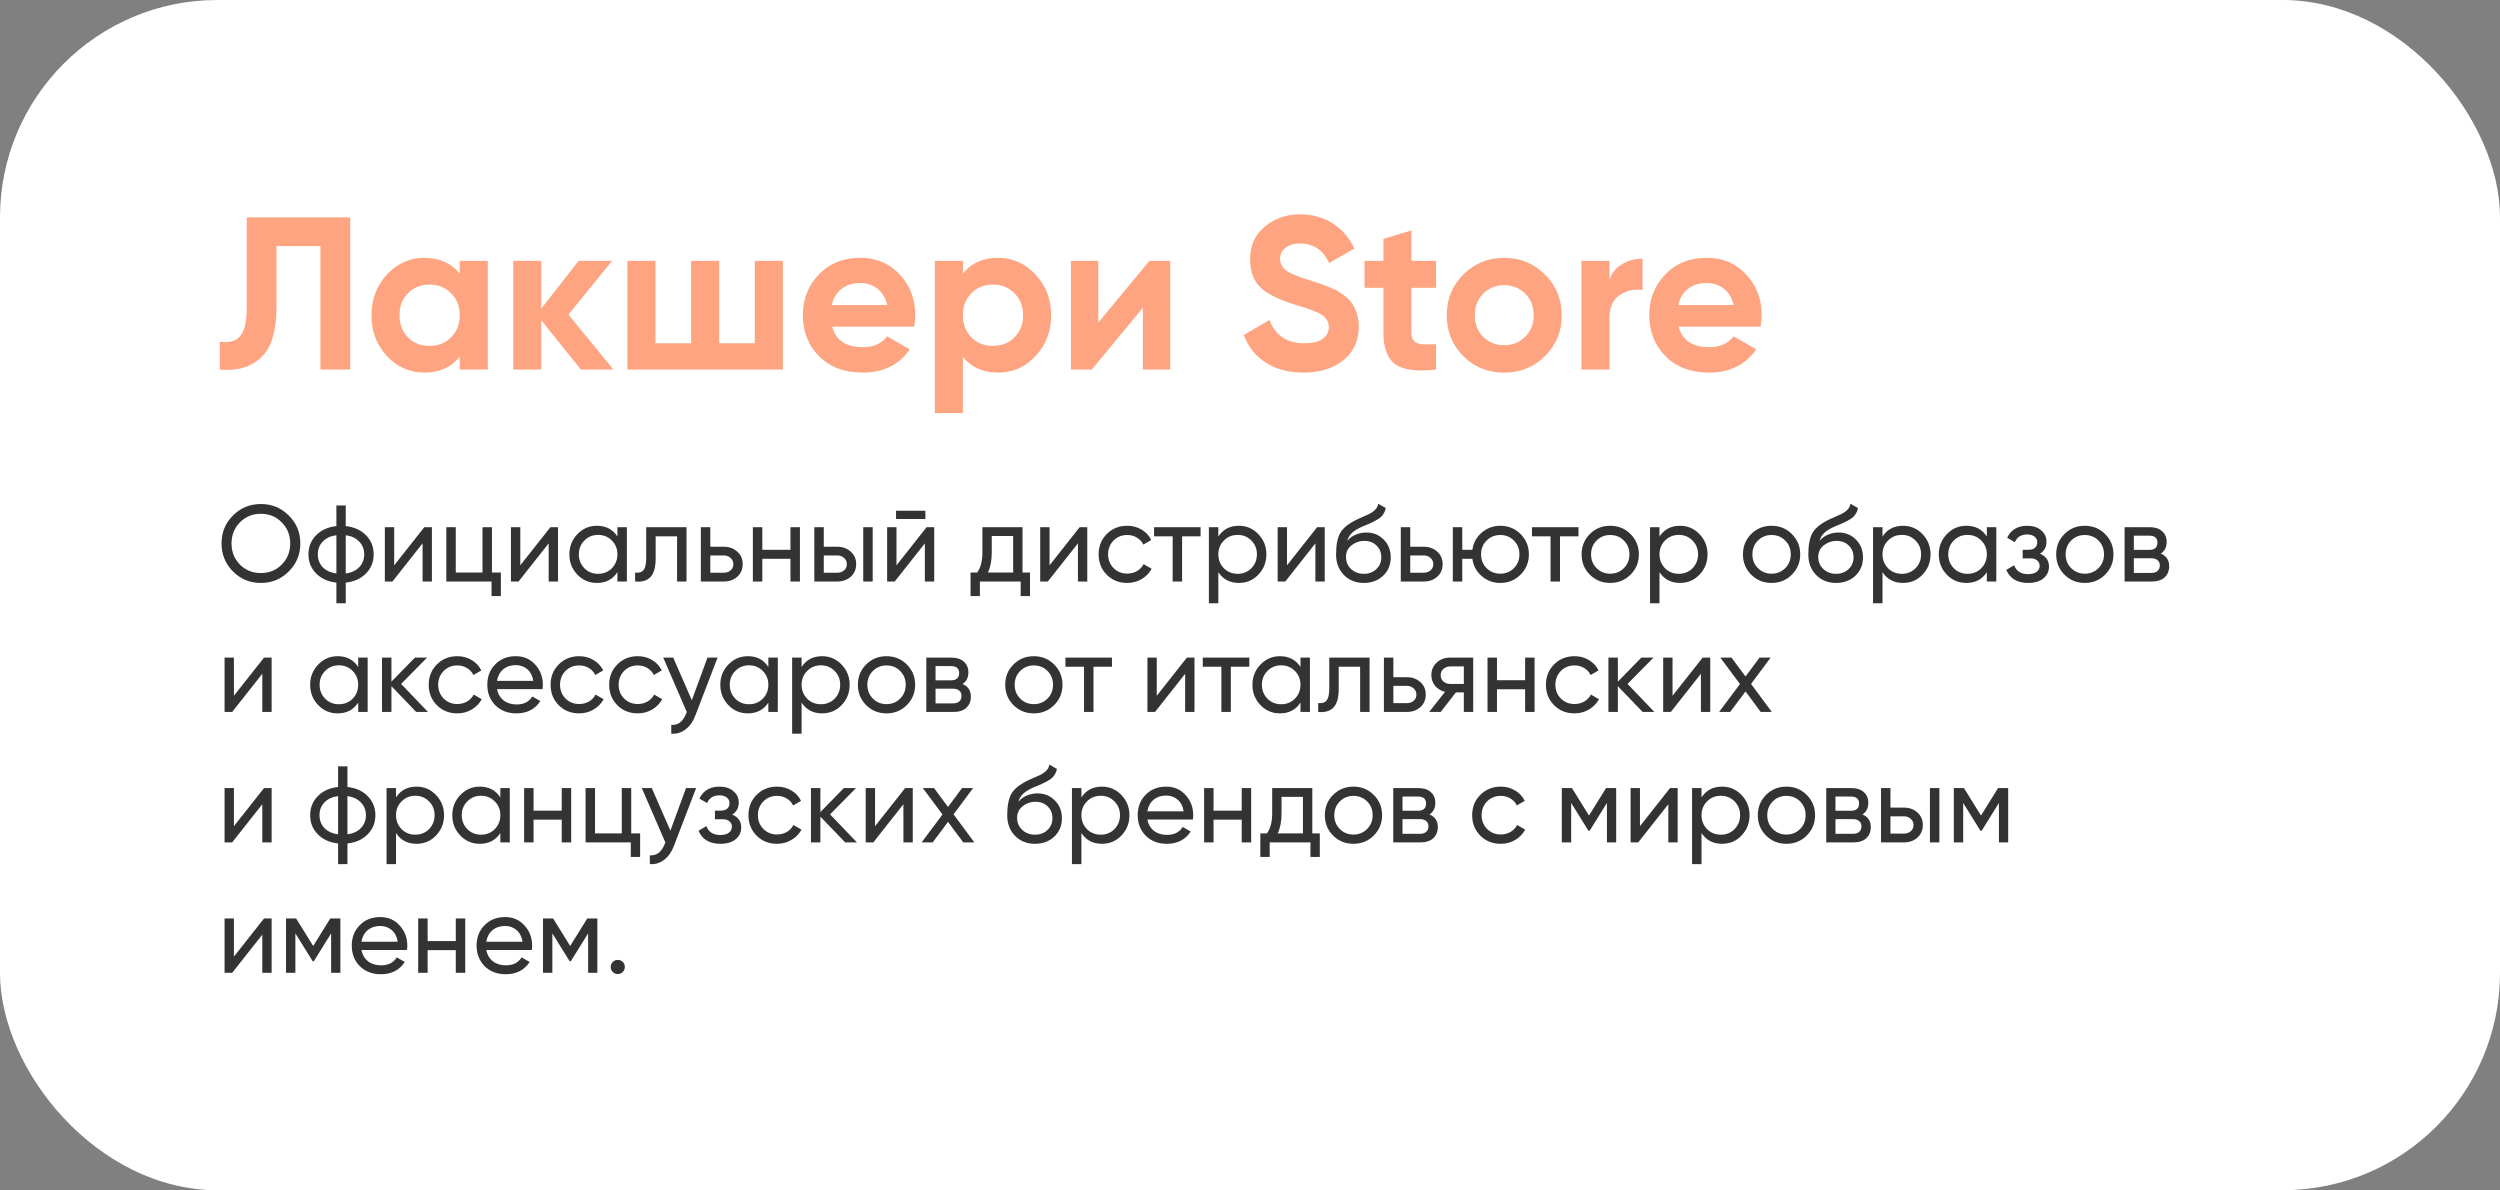
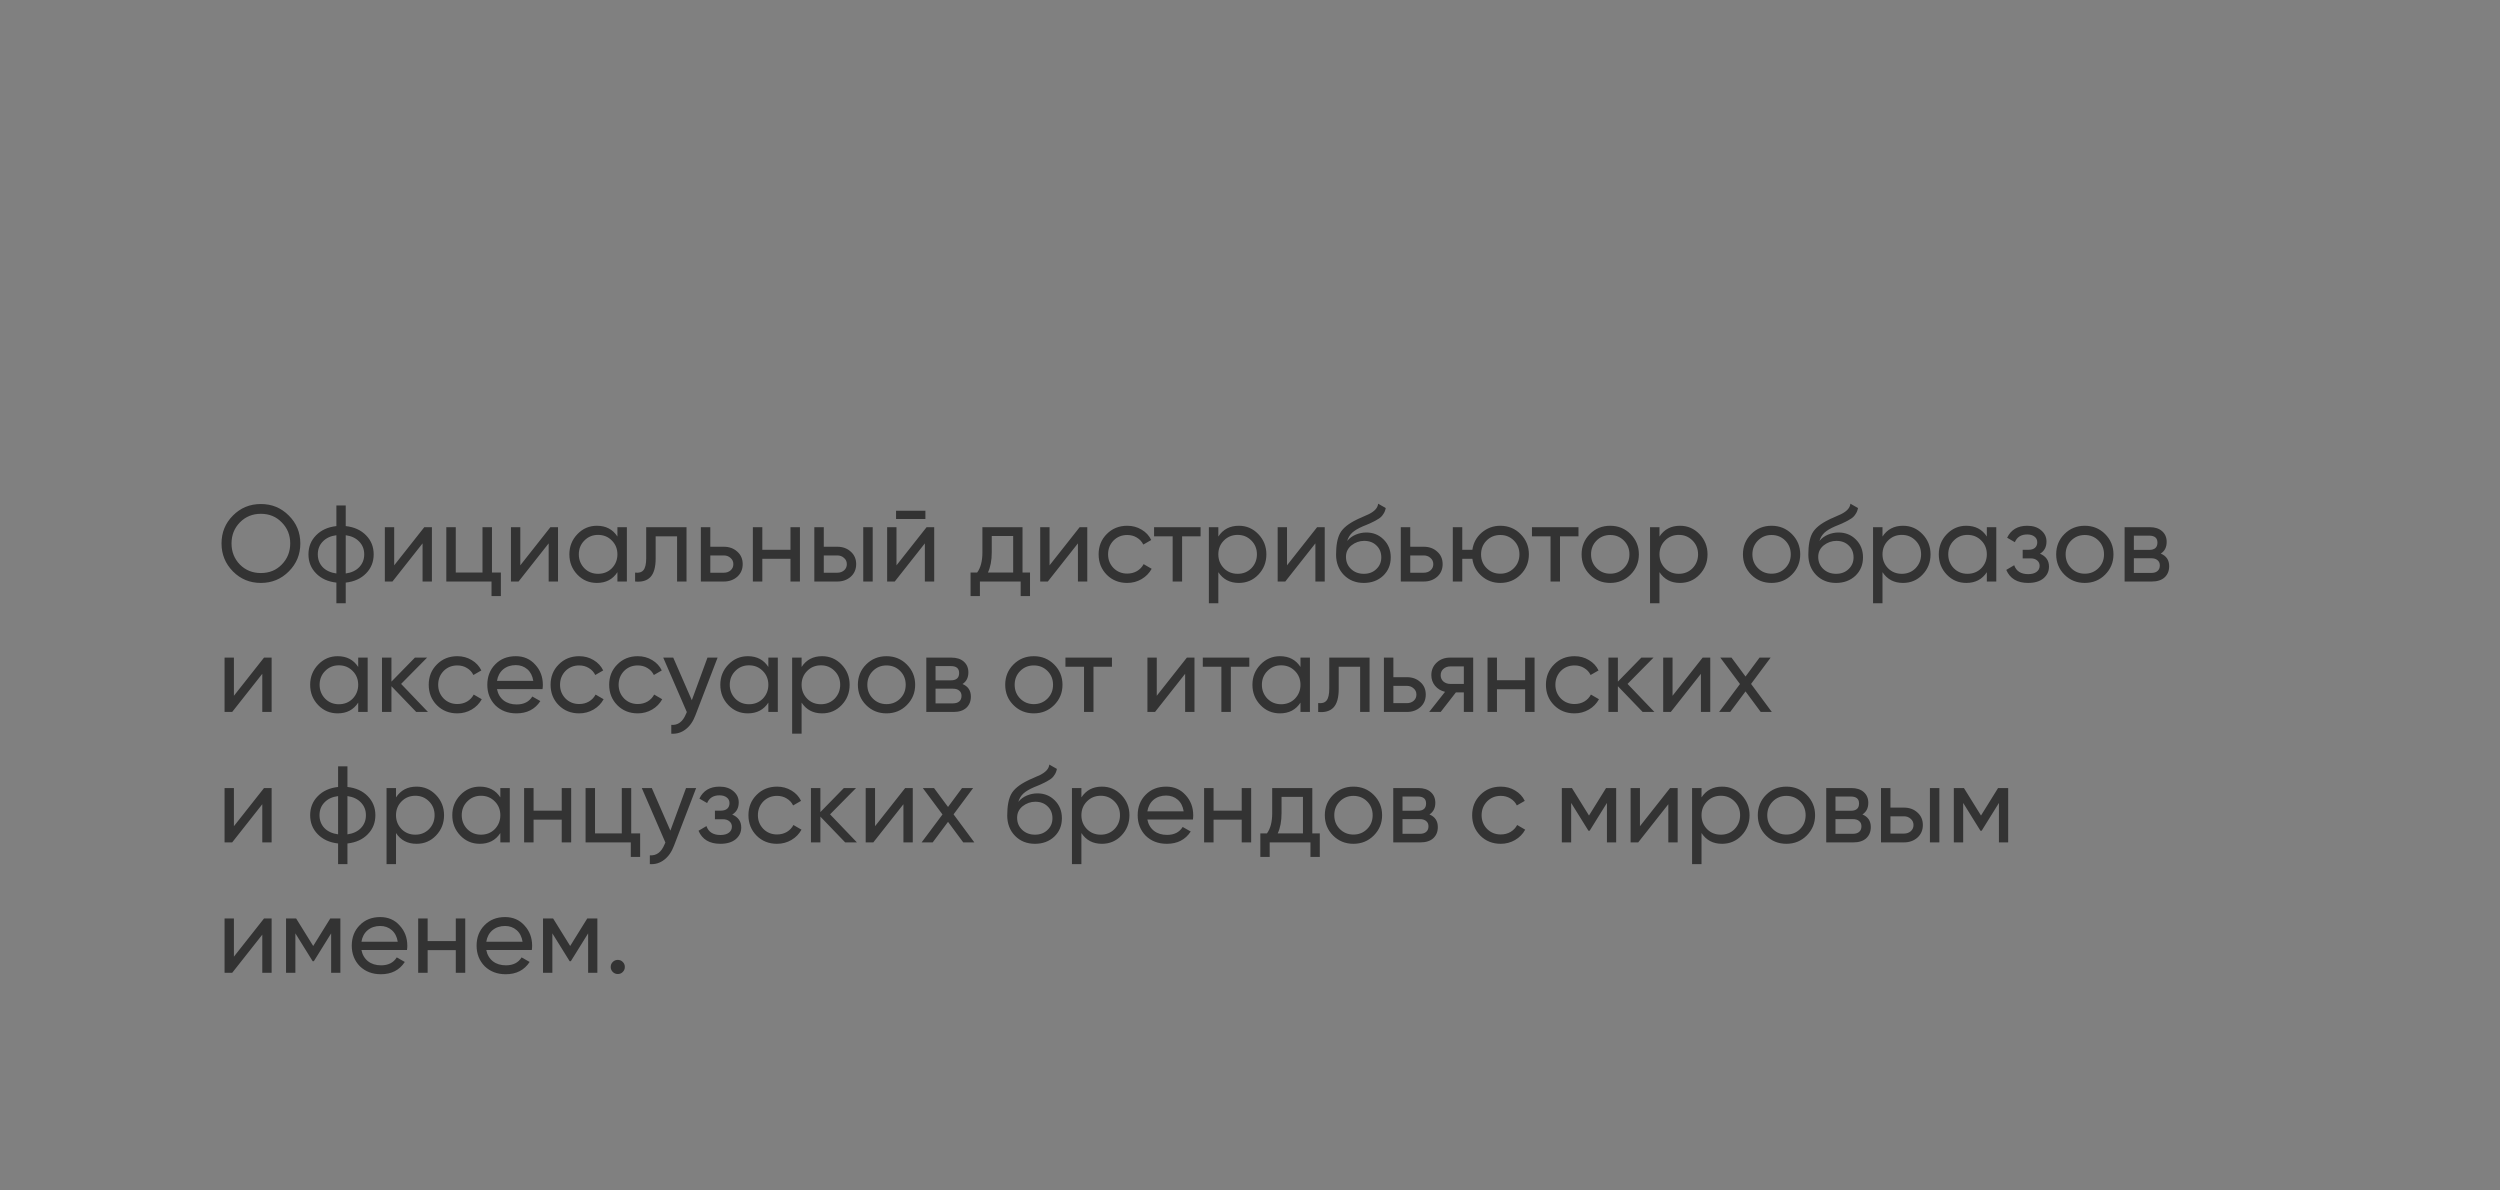
<svg xmlns="http://www.w3.org/2000/svg" width="460" height="219" viewBox="0 0 460 219" fill="none">
  <rect x="0" y="0" width="460" height="219" fill="#808080" stroke="none" />
-   <rect width="460" height="219" rx="40" fill="white" />
-   <path d="M40.44 68V62.88C42.147 63.12 43.4 62.773 44.2 61.84C45 60.88 45.4 59.12 45.4 56.56V40H64.44V68H58.96V45.28H50.88V56.4C50.88 61.227 49.773 64.493 47.56 66.2C45.667 67.693 43.293 68.293 40.44 68ZM84.591 50.36V48H89.751V68H84.591V65.64C83.045 67.587 80.871 68.56 78.071 68.56C75.405 68.56 73.111 67.547 71.191 65.52C69.298 63.467 68.351 60.96 68.351 58C68.351 55.067 69.298 52.573 71.191 50.52C73.111 48.467 75.405 47.44 78.071 47.44C80.871 47.44 83.045 48.413 84.591 50.36ZM75.071 62.08C76.111 63.12 77.431 63.64 79.031 63.64C80.631 63.64 81.951 63.12 82.991 62.08C84.058 61.013 84.591 59.653 84.591 58C84.591 56.347 84.058 55 82.991 53.96C81.951 52.893 80.631 52.36 79.031 52.36C77.431 52.36 76.111 52.893 75.071 53.96C74.031 55 73.511 56.347 73.511 58C73.511 59.653 74.031 61.013 75.071 62.08ZM104.59 57.88L112.87 68H106.87L99.59 58.92V68H94.43V48H99.59V56.8L106.47 48H112.63L104.59 57.88ZM138.886 63.16V48H144.046V68H115.446V48H120.606V63.16H127.166V48H132.326V63.16H138.886ZM168.206 60.12H153.126C153.793 62.627 155.673 63.88 158.766 63.88C160.74 63.88 162.233 63.213 163.246 61.88L167.406 64.28C165.433 67.133 162.526 68.56 158.686 68.56C155.38 68.56 152.726 67.56 150.726 65.56C148.726 63.56 147.726 61.04 147.726 58C147.726 55.013 148.713 52.507 150.686 50.48C152.633 48.453 155.166 47.44 158.286 47.44C161.246 47.44 163.66 48.453 165.526 50.48C167.446 52.507 168.406 55.013 168.406 58C168.406 58.56 168.34 59.267 168.206 60.12ZM153.046 56.12H163.246C162.953 54.813 162.353 53.813 161.446 53.12C160.566 52.427 159.513 52.08 158.286 52.08C156.9 52.08 155.753 52.44 154.846 53.16C153.94 53.853 153.34 54.84 153.046 56.12ZM183.648 47.44C186.342 47.44 188.635 48.467 190.528 50.52C192.448 52.573 193.408 55.067 193.408 58C193.408 60.987 192.448 63.493 190.528 65.52C188.662 67.547 186.368 68.56 183.648 68.56C180.848 68.56 178.688 67.587 177.168 65.64V76H172.008V48H177.168V50.36C178.688 48.413 180.848 47.44 183.648 47.44ZM178.728 62.08C179.768 63.12 181.088 63.64 182.688 63.64C184.288 63.64 185.608 63.12 186.648 62.08C187.715 61.013 188.248 59.653 188.248 58C188.248 56.347 187.715 55 186.648 53.96C185.608 52.893 184.288 52.36 182.688 52.36C181.088 52.36 179.768 52.893 178.728 53.96C177.688 55 177.168 56.347 177.168 58C177.168 59.653 177.688 61.013 178.728 62.08ZM202.088 59.36L211.488 48H215.328V68H210.288V56.64L200.888 68H197.048V48H202.088V59.36ZM239.855 68.56C237.109 68.56 234.789 67.947 232.895 66.72C231.002 65.493 229.655 63.8 228.855 61.64L233.575 58.88C234.669 61.733 236.815 63.16 240.015 63.16C241.509 63.16 242.629 62.893 243.375 62.36C244.122 61.827 244.495 61.107 244.495 60.2C244.495 59.213 244.055 58.453 243.175 57.92C242.295 57.36 240.722 56.76 238.455 56.12C236.002 55.373 234.069 54.507 232.655 53.52C230.895 52.213 230.015 50.293 230.015 47.76C230.015 45.2 230.909 43.187 232.695 41.72C234.482 40.2 236.655 39.44 239.215 39.44C241.455 39.44 243.442 39.987 245.175 41.08C246.909 42.173 248.255 43.72 249.215 45.72L244.575 48.4C243.455 46 241.669 44.8 239.215 44.8C238.095 44.8 237.202 45.067 236.535 45.6C235.869 46.107 235.535 46.773 235.535 47.6C235.535 48.48 235.895 49.2 236.615 49.76C237.415 50.32 238.829 50.907 240.855 51.52L242.775 52.16C243.122 52.267 243.722 52.493 244.575 52.84C245.375 53.133 245.962 53.413 246.335 53.68C247.642 54.48 248.522 55.307 248.975 56.16C249.669 57.28 250.015 58.6 250.015 60.12C250.015 62.707 249.069 64.76 247.175 66.28C245.282 67.8 242.842 68.56 239.855 68.56ZM264.23 48V52.96H259.71V61.28C259.71 61.973 259.883 62.48 260.23 62.8C260.576 63.12 261.083 63.307 261.75 63.36C262.416 63.387 263.243 63.373 264.23 63.32V68C260.736 68.4 258.243 68.08 256.75 67.04C255.283 65.973 254.55 64.053 254.55 61.28V52.96H251.07V48H254.55V43.96L259.71 42.4V48H264.23ZM284.283 65.52C282.256 67.547 279.749 68.56 276.763 68.56C273.776 68.56 271.269 67.547 269.243 65.52C267.216 63.493 266.203 60.987 266.203 58C266.203 55.04 267.216 52.547 269.243 50.52C271.296 48.467 273.803 47.44 276.763 47.44C279.723 47.44 282.229 48.467 284.283 50.52C286.336 52.573 287.363 55.067 287.363 58C287.363 60.96 286.336 63.467 284.283 65.52ZM272.883 61.96C273.923 63 275.216 63.52 276.763 63.52C278.309 63.52 279.603 63 280.643 61.96C281.683 60.92 282.203 59.6 282.203 58C282.203 56.4 281.683 55.08 280.643 54.04C279.603 53 278.309 52.48 276.763 52.48C275.216 52.48 273.923 53 272.883 54.04C271.869 55.107 271.363 56.427 271.363 58C271.363 59.573 271.869 60.893 272.883 61.96ZM296.153 48V51.44C296.606 50.187 297.379 49.24 298.473 48.6C299.566 47.933 300.819 47.6 302.233 47.6V53.36C300.659 53.147 299.246 53.467 297.993 54.32C296.766 55.147 296.153 56.52 296.153 58.44V68H290.993V48H296.153ZM323.948 60.12H308.868C309.535 62.627 311.415 63.88 314.508 63.88C316.482 63.88 317.975 63.213 318.988 61.88L323.148 64.28C321.175 67.133 318.268 68.56 314.428 68.56C311.122 68.56 308.468 67.56 306.468 65.56C304.468 63.56 303.468 61.04 303.468 58C303.468 55.013 304.455 52.507 306.428 50.48C308.375 48.453 310.908 47.44 314.028 47.44C316.988 47.44 319.402 48.453 321.268 50.48C323.188 52.507 324.148 55.013 324.148 58C324.148 58.56 324.082 59.267 323.948 60.12ZM308.788 56.12H318.988C318.695 54.813 318.095 53.813 317.188 53.12C316.308 52.427 315.255 52.08 314.028 52.08C312.642 52.08 311.495 52.44 310.588 53.16C309.682 53.853 309.082 54.84 308.788 56.12Z" fill="#FEA481" />
  <path d="M40.76 100C40.76 97.973 41.46 96.26 42.86 94.86C44.26 93.447 45.973 92.74 48 92.74C50.027 92.74 51.74 93.447 53.14 94.86C54.553 96.26 55.26 97.973 55.26 100C55.26 102.013 54.553 103.727 53.14 105.14C51.74 106.553 50.027 107.26 48 107.26C45.973 107.26 44.26 106.553 42.86 105.14C41.46 103.713 40.76 102 40.76 100ZM53.4 100C53.4 98.453 52.88 97.16 51.84 96.12C50.827 95.067 49.547 94.54 48 94.54C46.467 94.54 45.18 95.067 44.14 96.12C43.113 97.173 42.6 98.467 42.6 100C42.6 101.52 43.113 102.813 44.14 103.88C45.18 104.92 46.467 105.44 48 105.44C49.547 105.44 50.827 104.92 51.84 103.88C52.88 102.813 53.4 101.52 53.4 100ZM63.616 107.2V111H61.896V107.2C60.336 107.027 59.089 106.46 58.156 105.5C57.223 104.553 56.756 103.387 56.756 102C56.756 100.613 57.223 99.447 58.156 98.5C59.089 97.54 60.336 96.973 61.896 96.8V93H63.616V96.8C65.176 96.973 66.423 97.54 67.356 98.5C68.289 99.447 68.756 100.613 68.756 102C68.756 103.387 68.289 104.553 67.356 105.5C66.423 106.46 65.176 107.027 63.616 107.2ZM58.476 102C58.476 102.933 58.776 103.72 59.376 104.36C59.989 104.987 60.829 105.373 61.896 105.52V98.48C60.843 98.613 60.009 99 59.396 99.64C58.783 100.267 58.476 101.053 58.476 102ZM63.616 98.48V105.52C64.669 105.373 65.496 104.987 66.096 104.36C66.709 103.72 67.016 102.933 67.016 102C67.016 101.067 66.709 100.287 66.096 99.66C65.496 99.02 64.669 98.627 63.616 98.48ZM72.532 104.02L78.072 97H79.472V107H77.752V99.98L72.212 107H70.812V97H72.532V104.02ZM90.521 97V105.34H92.161V109.68H90.441V107H82.121V97H83.861V105.34H88.781V97H90.521ZM95.735 104.02L101.275 97H102.675V107H100.955V99.98L95.415 107H94.015V97H95.735V104.02ZM113.604 98.72V97H115.344V107H113.604V105.28C112.751 106.6 111.491 107.26 109.824 107.26C108.411 107.26 107.217 106.753 106.244 105.74C105.257 104.713 104.764 103.467 104.764 102C104.764 100.547 105.257 99.307 106.244 98.28C107.231 97.253 108.424 96.74 109.824 96.74C111.491 96.74 112.751 97.4 113.604 98.72ZM110.044 105.58C111.057 105.58 111.904 105.24 112.584 104.56C113.264 103.853 113.604 103 113.604 102C113.604 100.987 113.264 100.14 112.584 99.46C111.904 98.767 111.057 98.42 110.044 98.42C109.044 98.42 108.204 98.767 107.524 99.46C106.844 100.14 106.504 100.987 106.504 102C106.504 103 106.844 103.853 107.524 104.56C108.204 105.24 109.044 105.58 110.044 105.58ZM118.9 97H126.32V107H124.58V98.68H120.64V102.76C120.64 104.36 120.32 105.5 119.68 106.18C119.04 106.847 118.1 107.12 116.86 107V105.36C117.553 105.453 118.067 105.3 118.4 104.9C118.733 104.487 118.9 103.76 118.9 102.72V97ZM130.697 100.6H133.177C134.177 100.6 135.003 100.9 135.657 101.5C136.323 102.087 136.657 102.853 136.657 103.8C136.657 104.747 136.323 105.52 135.657 106.12C134.99 106.707 134.163 107 133.177 107H128.957V97H130.697V100.6ZM130.697 105.38H133.177C133.683 105.38 134.103 105.233 134.437 104.94C134.77 104.647 134.937 104.267 134.937 103.8C134.937 103.333 134.763 102.953 134.417 102.66C134.083 102.353 133.67 102.2 133.177 102.2H130.697V105.38ZM145.447 101.16V97H147.187V107H145.447V102.82H140.267V107H138.527V97H140.267V101.16H145.447ZM151.576 100.6H154.056C155.056 100.6 155.882 100.9 156.536 101.5C157.202 102.087 157.536 102.853 157.536 103.8C157.536 104.747 157.202 105.52 156.536 106.12C155.869 106.707 155.042 107 154.056 107H149.836V97H151.576V100.6ZM158.836 107V97H160.576V107H158.836ZM151.576 105.38H154.056C154.562 105.38 154.982 105.233 155.316 104.94C155.649 104.647 155.816 104.267 155.816 103.8C155.816 103.333 155.642 102.953 155.296 102.66C154.962 102.353 154.549 102.2 154.056 102.2H151.576V105.38ZM170.274 95.5H164.874V93.98H170.274V95.5ZM164.954 104.02L170.494 97H171.894V107H170.174V99.98L164.634 107H163.234V97H164.954V104.02ZM188.143 97V105.34H189.523V109.68H187.803V107H180.303V109.68H178.583V105.34H179.803C180.443 104.46 180.763 103.227 180.763 101.64V97H188.143ZM181.783 105.34H186.423V98.62H182.483V101.64C182.483 103.107 182.249 104.34 181.783 105.34ZM193.118 104.02L198.658 97H200.058V107H198.338V99.98L192.798 107H191.398V97H193.118V104.02ZM207.407 107.26C205.9 107.26 204.647 106.76 203.647 105.76C202.647 104.747 202.147 103.493 202.147 102C202.147 100.507 202.647 99.26 203.647 98.26C204.647 97.247 205.9 96.74 207.407 96.74C208.393 96.74 209.28 96.98 210.067 97.46C210.853 97.927 211.44 98.56 211.827 99.36L210.367 100.2C210.113 99.667 209.72 99.24 209.187 98.92C208.667 98.6 208.073 98.44 207.407 98.44C206.407 98.44 205.567 98.78 204.887 99.46C204.22 100.153 203.887 101 203.887 102C203.887 102.987 204.22 103.827 204.887 104.52C205.567 105.2 206.407 105.54 207.407 105.54C208.073 105.54 208.673 105.387 209.207 105.08C209.74 104.76 210.147 104.333 210.427 103.8L211.907 104.66C211.467 105.46 210.847 106.093 210.047 106.56C209.247 107.027 208.367 107.26 207.407 107.26ZM212.348 97H220.908V98.68H217.508V107H215.768V98.68H212.348V97ZM227.953 96.74C229.353 96.74 230.547 97.253 231.533 98.28C232.52 99.307 233.013 100.547 233.013 102C233.013 103.467 232.52 104.713 231.533 105.74C230.56 106.753 229.367 107.26 227.953 107.26C226.3 107.26 225.04 106.6 224.173 105.28V111H222.433V97H224.173V98.72C225.04 97.4 226.3 96.74 227.953 96.74ZM227.733 105.58C228.733 105.58 229.573 105.24 230.253 104.56C230.933 103.853 231.273 103 231.273 102C231.273 100.987 230.933 100.14 230.253 99.46C229.573 98.767 228.733 98.42 227.733 98.42C226.72 98.42 225.873 98.767 225.193 99.46C224.513 100.14 224.173 100.987 224.173 102C224.173 103 224.513 103.853 225.193 104.56C225.873 105.24 226.72 105.58 227.733 105.58ZM236.81 104.02L242.35 97H243.75V107H242.03V99.98L236.49 107H235.09V97H236.81V104.02ZM250.938 107.26C249.458 107.26 248.238 106.773 247.278 105.8C246.318 104.813 245.838 103.56 245.838 102.04C245.838 100.32 246.085 99.007 246.578 98.1C247.085 97.18 248.111 96.347 249.658 95.6C249.738 95.56 249.831 95.513 249.938 95.46C250.058 95.407 250.198 95.347 250.358 95.28C250.531 95.2 250.678 95.133 250.798 95.08L251.878 94.6C252.945 94.067 253.511 93.427 253.578 92.68L254.978 93.48C254.885 93.947 254.731 94.32 254.518 94.6C254.505 94.627 254.465 94.687 254.398 94.78C254.331 94.86 254.285 94.92 254.258 94.96C254.231 94.987 254.185 95.033 254.118 95.1C254.065 95.153 254.005 95.207 253.938 95.26C253.885 95.313 253.811 95.367 253.718 95.42C253.225 95.727 252.871 95.927 252.658 96.02C252.578 96.06 252.491 96.1 252.398 96.14C252.318 96.18 252.251 96.213 252.198 96.24C252.145 96.267 252.105 96.287 252.078 96.3L251.418 96.58L250.778 96.84C249.885 97.227 249.225 97.62 248.798 98.02C248.371 98.42 248.065 98.927 247.878 99.54C248.291 99.033 248.811 98.647 249.438 98.38C250.078 98.113 250.731 97.98 251.398 97.98C252.665 97.98 253.725 98.407 254.578 99.26C255.458 100.127 255.898 101.227 255.898 102.56C255.898 103.92 255.431 105.047 254.498 105.94C253.551 106.82 252.365 107.26 250.938 107.26ZM254.158 102.56C254.158 101.667 253.865 100.94 253.278 100.38C252.705 99.807 251.945 99.52 250.998 99.52C250.158 99.52 249.385 99.793 248.678 100.34C247.998 100.887 247.658 101.593 247.658 102.46C247.658 103.367 247.971 104.113 248.598 104.7C249.225 105.287 250.005 105.58 250.938 105.58C251.885 105.58 252.651 105.293 253.238 104.72C253.851 104.147 254.158 103.427 254.158 102.56ZM259.486 100.6H261.966C262.966 100.6 263.792 100.9 264.446 101.5C265.112 102.087 265.446 102.853 265.446 103.8C265.446 104.747 265.112 105.52 264.446 106.12C263.779 106.707 262.952 107 261.966 107H257.746V97H259.486V100.6ZM259.486 105.38H261.966C262.472 105.38 262.892 105.233 263.226 104.94C263.559 104.647 263.726 104.267 263.726 103.8C263.726 103.333 263.552 102.953 263.206 102.66C262.872 102.353 262.459 102.2 261.966 102.2H259.486V105.38ZM276.056 96.74C277.523 96.74 278.763 97.247 279.776 98.26C280.803 99.287 281.316 100.533 281.316 102C281.316 103.467 280.803 104.713 279.776 105.74C278.763 106.753 277.523 107.26 276.056 107.26C274.736 107.26 273.596 106.84 272.636 106C271.663 105.16 271.089 104.1 270.916 102.82H269.056V107H267.316V97H269.056V101.16H270.916C271.103 99.88 271.676 98.827 272.636 98C273.623 97.16 274.763 96.74 276.056 96.74ZM276.056 105.56C277.043 105.56 277.876 105.22 278.556 104.54C279.236 103.86 279.576 103.013 279.576 102C279.576 100.987 279.236 100.14 278.556 99.46C277.876 98.78 277.043 98.44 276.056 98.44C275.056 98.44 274.216 98.78 273.536 99.46C272.856 100.14 272.516 100.987 272.516 102C272.516 103.013 272.856 103.86 273.536 104.54C274.216 105.22 275.056 105.56 276.056 105.56ZM281.88 97H290.44V98.68H287.04V107H285.3V98.68H281.88V97ZM300.014 105.74C299.001 106.753 297.754 107.26 296.274 107.26C294.794 107.26 293.547 106.753 292.534 105.74C291.521 104.727 291.014 103.48 291.014 102C291.014 100.52 291.521 99.273 292.534 98.26C293.547 97.247 294.794 96.74 296.274 96.74C297.754 96.74 299.001 97.247 300.014 98.26C301.041 99.287 301.554 100.533 301.554 102C301.554 103.467 301.041 104.713 300.014 105.74ZM296.274 105.56C297.274 105.56 298.114 105.22 298.794 104.54C299.474 103.86 299.814 103.013 299.814 102C299.814 100.987 299.474 100.14 298.794 99.46C298.114 98.78 297.274 98.44 296.274 98.44C295.287 98.44 294.454 98.78 293.774 99.46C293.094 100.14 292.754 100.987 292.754 102C292.754 103.013 293.094 103.86 293.774 104.54C294.454 105.22 295.287 105.56 296.274 105.56ZM309.125 96.74C310.525 96.74 311.718 97.253 312.705 98.28C313.692 99.307 314.185 100.547 314.185 102C314.185 103.467 313.692 104.713 312.705 105.74C311.732 106.753 310.538 107.26 309.125 107.26C307.472 107.26 306.212 106.6 305.345 105.28V111H303.605V97H305.345V98.72C306.212 97.4 307.472 96.74 309.125 96.74ZM308.905 105.58C309.905 105.58 310.745 105.24 311.425 104.56C312.105 103.853 312.445 103 312.445 102C312.445 100.987 312.105 100.14 311.425 99.46C310.745 98.767 309.905 98.42 308.905 98.42C307.892 98.42 307.045 98.767 306.365 99.46C305.685 100.14 305.345 100.987 305.345 102C305.345 103 305.685 103.853 306.365 104.56C307.045 105.24 307.892 105.58 308.905 105.58ZM329.701 105.74C328.688 106.753 327.441 107.26 325.961 107.26C324.481 107.26 323.235 106.753 322.221 105.74C321.208 104.727 320.701 103.48 320.701 102C320.701 100.52 321.208 99.273 322.221 98.26C323.235 97.247 324.481 96.74 325.961 96.74C327.441 96.74 328.688 97.247 329.701 98.26C330.728 99.287 331.241 100.533 331.241 102C331.241 103.467 330.728 104.713 329.701 105.74ZM325.961 105.56C326.961 105.56 327.801 105.22 328.481 104.54C329.161 103.86 329.501 103.013 329.501 102C329.501 100.987 329.161 100.14 328.481 99.46C327.801 98.78 326.961 98.44 325.961 98.44C324.975 98.44 324.141 98.78 323.461 99.46C322.781 100.14 322.441 100.987 322.441 102C322.441 103.013 322.781 103.86 323.461 104.54C324.141 105.22 324.975 105.56 325.961 105.56ZM337.833 107.26C336.353 107.26 335.133 106.773 334.173 105.8C333.213 104.813 332.733 103.56 332.733 102.04C332.733 100.32 332.979 99.007 333.473 98.1C333.979 97.18 335.006 96.347 336.553 95.6C336.633 95.56 336.726 95.513 336.833 95.46C336.953 95.407 337.093 95.347 337.253 95.28C337.426 95.2 337.573 95.133 337.693 95.08L338.773 94.6C339.839 94.067 340.406 93.427 340.473 92.68L341.873 93.48C341.779 93.947 341.626 94.32 341.413 94.6C341.399 94.627 341.359 94.687 341.293 94.78C341.226 94.86 341.179 94.92 341.153 94.96C341.126 94.987 341.079 95.033 341.013 95.1C340.959 95.153 340.899 95.207 340.833 95.26C340.779 95.313 340.706 95.367 340.613 95.42C340.119 95.727 339.766 95.927 339.553 96.02C339.473 96.06 339.386 96.1 339.293 96.14C339.213 96.18 339.146 96.213 339.093 96.24C339.039 96.267 338.999 96.287 338.973 96.3L338.313 96.58L337.673 96.84C336.779 97.227 336.119 97.62 335.693 98.02C335.266 98.42 334.959 98.927 334.773 99.54C335.186 99.033 335.706 98.647 336.333 98.38C336.973 98.113 337.626 97.98 338.293 97.98C339.559 97.98 340.619 98.407 341.473 99.26C342.353 100.127 342.793 101.227 342.793 102.56C342.793 103.92 342.326 105.047 341.393 105.94C340.446 106.82 339.259 107.26 337.833 107.26ZM341.053 102.56C341.053 101.667 340.759 100.94 340.173 100.38C339.599 99.807 338.839 99.52 337.893 99.52C337.053 99.52 336.279 99.793 335.573 100.34C334.893 100.887 334.553 101.593 334.553 102.46C334.553 103.367 334.866 104.113 335.493 104.7C336.119 105.287 336.899 105.58 337.833 105.58C338.779 105.58 339.546 105.293 340.133 104.72C340.746 104.147 341.053 103.427 341.053 102.56ZM350.16 96.74C351.56 96.74 352.754 97.253 353.74 98.28C354.727 99.307 355.22 100.547 355.22 102C355.22 103.467 354.727 104.713 353.74 105.74C352.767 106.753 351.574 107.26 350.16 107.26C348.507 107.26 347.247 106.6 346.38 105.28V111H344.64V97H346.38V98.72C347.247 97.4 348.507 96.74 350.16 96.74ZM349.94 105.58C350.94 105.58 351.78 105.24 352.46 104.56C353.14 103.853 353.48 103 353.48 102C353.48 100.987 353.14 100.14 352.46 99.46C351.78 98.767 350.94 98.42 349.94 98.42C348.927 98.42 348.08 98.767 347.4 99.46C346.72 100.14 346.38 100.987 346.38 102C346.38 103 346.72 103.853 347.4 104.56C348.08 105.24 348.927 105.58 349.94 105.58ZM365.577 98.72V97H367.317V107H365.577V105.28C364.723 106.6 363.463 107.26 361.797 107.26C360.383 107.26 359.19 106.753 358.217 105.74C357.23 104.713 356.737 103.467 356.737 102C356.737 100.547 357.23 99.307 358.217 98.28C359.203 97.253 360.397 96.74 361.797 96.74C363.463 96.74 364.723 97.4 365.577 98.72ZM362.017 105.58C363.03 105.58 363.877 105.24 364.557 104.56C365.237 103.853 365.577 103 365.577 102C365.577 100.987 365.237 100.14 364.557 99.46C363.877 98.767 363.03 98.42 362.017 98.42C361.017 98.42 360.177 98.767 359.497 99.46C358.817 100.14 358.477 100.987 358.477 102C358.477 103 358.817 103.853 359.497 104.56C360.177 105.24 361.017 105.58 362.017 105.58ZM375.353 101.88C376.459 102.347 377.013 103.14 377.013 104.26C377.013 105.127 376.673 105.847 375.993 106.42C375.313 106.98 374.373 107.26 373.173 107.26C371.173 107.26 369.833 106.46 369.153 104.86L370.613 104C370.986 105.093 371.846 105.64 373.193 105.64C373.846 105.64 374.359 105.5 374.733 105.22C375.106 104.94 375.293 104.567 375.293 104.1C375.293 103.7 375.139 103.373 374.833 103.12C374.539 102.867 374.139 102.74 373.633 102.74H372.173V101.16H373.253C373.759 101.16 374.153 101.04 374.433 100.8C374.713 100.547 374.853 100.207 374.853 99.78C374.853 99.34 374.686 98.993 374.353 98.74C374.019 98.473 373.573 98.34 373.013 98.34C371.893 98.34 371.133 98.813 370.733 99.76L369.313 98.94C370.019 97.473 371.253 96.74 373.013 96.74C374.079 96.74 374.933 97.02 375.573 97.58C376.226 98.127 376.553 98.813 376.553 99.64C376.553 100.653 376.153 101.4 375.353 101.88ZM387.338 105.74C386.325 106.753 385.078 107.26 383.598 107.26C382.118 107.26 380.871 106.753 379.858 105.74C378.845 104.727 378.338 103.48 378.338 102C378.338 100.52 378.845 99.273 379.858 98.26C380.871 97.247 382.118 96.74 383.598 96.74C385.078 96.74 386.325 97.247 387.338 98.26C388.365 99.287 388.878 100.533 388.878 102C388.878 103.467 388.365 104.713 387.338 105.74ZM383.598 105.56C384.598 105.56 385.438 105.22 386.118 104.54C386.798 103.86 387.138 103.013 387.138 102C387.138 100.987 386.798 100.14 386.118 99.46C385.438 98.78 384.598 98.44 383.598 98.44C382.611 98.44 381.778 98.78 381.098 99.46C380.418 100.14 380.078 100.987 380.078 102C380.078 103.013 380.418 103.86 381.098 104.54C381.778 105.22 382.611 105.56 383.598 105.56ZM397.589 101.86C398.616 102.287 399.129 103.06 399.129 104.18C399.129 105.033 398.849 105.72 398.289 106.24C397.729 106.747 396.943 107 395.929 107H390.929V97H395.529C396.516 97 397.283 97.247 397.829 97.74C398.389 98.233 398.669 98.893 398.669 99.72C398.669 100.68 398.309 101.393 397.589 101.86ZM395.449 98.56H392.629V101.18H395.449C396.463 101.18 396.969 100.733 396.969 99.84C396.969 98.987 396.463 98.56 395.449 98.56ZM392.629 105.42H395.829C396.336 105.42 396.723 105.3 396.989 105.06C397.269 104.82 397.409 104.48 397.409 104.04C397.409 103.627 397.269 103.307 396.989 103.08C396.723 102.84 396.336 102.72 395.829 102.72H392.629V105.42ZM43.04 128.02L48.58 121H49.98V131H48.26V123.98L42.72 131H41.32V121H43.04V128.02ZM65.909 122.72V121H67.649V131H65.909V129.28C65.055 130.6 63.795 131.26 62.129 131.26C60.715 131.26 59.522 130.753 58.549 129.74C57.562 128.713 57.069 127.467 57.069 126C57.069 124.547 57.562 123.307 58.549 122.28C59.535 121.253 60.729 120.74 62.129 120.74C63.795 120.74 65.055 121.4 65.909 122.72ZM62.349 129.58C63.362 129.58 64.209 129.24 64.889 128.56C65.569 127.853 65.909 127 65.909 126C65.909 124.987 65.569 124.14 64.889 123.46C64.209 122.767 63.362 122.42 62.349 122.42C61.349 122.42 60.509 122.767 59.829 123.46C59.149 124.14 58.809 124.987 58.809 126C58.809 127 59.149 127.853 59.829 128.56C60.509 129.24 61.349 129.58 62.349 129.58ZM73.805 125.84L78.745 131H76.585L72.025 126.26V131H70.285V121H72.025V125.42L76.345 121H78.585L73.805 125.84ZM84.145 131.26C82.638 131.26 81.385 130.76 80.385 129.76C79.385 128.747 78.885 127.493 78.885 126C78.885 124.507 79.385 123.26 80.385 122.26C81.385 121.247 82.638 120.74 84.145 120.74C85.132 120.74 86.018 120.98 86.805 121.46C87.592 121.927 88.178 122.56 88.565 123.36L87.105 124.2C86.852 123.667 86.458 123.24 85.925 122.92C85.405 122.6 84.812 122.44 84.145 122.44C83.145 122.44 82.305 122.78 81.625 123.46C80.958 124.153 80.625 125 80.625 126C80.625 126.987 80.958 127.827 81.625 128.52C82.305 129.2 83.145 129.54 84.145 129.54C84.812 129.54 85.412 129.387 85.945 129.08C86.478 128.76 86.885 128.333 87.165 127.8L88.645 128.66C88.205 129.46 87.585 130.093 86.785 130.56C85.985 131.027 85.105 131.26 84.145 131.26ZM99.826 126.8H91.446C91.62 127.68 92.026 128.373 92.666 128.88C93.306 129.373 94.106 129.62 95.066 129.62C96.386 129.62 97.346 129.133 97.946 128.16L99.426 129C98.44 130.507 96.973 131.26 95.026 131.26C93.453 131.26 92.16 130.767 91.146 129.78C90.16 128.767 89.666 127.507 89.666 126C89.666 124.48 90.153 123.227 91.126 122.24C92.1 121.24 93.36 120.74 94.906 120.74C96.373 120.74 97.566 121.26 98.486 122.3C99.42 123.313 99.886 124.553 99.886 126.02C99.886 126.273 99.866 126.533 99.826 126.8ZM94.906 122.38C93.986 122.38 93.213 122.64 92.586 123.16C91.973 123.68 91.593 124.387 91.446 125.28H98.126C97.98 124.36 97.613 123.647 97.026 123.14C96.44 122.633 95.733 122.38 94.906 122.38ZM106.567 131.26C105.06 131.26 103.807 130.76 102.807 129.76C101.807 128.747 101.307 127.493 101.307 126C101.307 124.507 101.807 123.26 102.807 122.26C103.807 121.247 105.06 120.74 106.567 120.74C107.554 120.74 108.44 120.98 109.227 121.46C110.014 121.927 110.6 122.56 110.987 123.36L109.527 124.2C109.274 123.667 108.88 123.24 108.347 122.92C107.827 122.6 107.234 122.44 106.567 122.44C105.567 122.44 104.727 122.78 104.047 123.46C103.38 124.153 103.047 125 103.047 126C103.047 126.987 103.38 127.827 104.047 128.52C104.727 129.2 105.567 129.54 106.567 129.54C107.234 129.54 107.834 129.387 108.367 129.08C108.9 128.76 109.307 128.333 109.587 127.8L111.067 128.66C110.627 129.46 110.007 130.093 109.207 130.56C108.407 131.027 107.527 131.26 106.567 131.26ZM117.348 131.26C115.841 131.26 114.588 130.76 113.588 129.76C112.588 128.747 112.088 127.493 112.088 126C112.088 124.507 112.588 123.26 113.588 122.26C114.588 121.247 115.841 120.74 117.348 120.74C118.335 120.74 119.221 120.98 120.008 121.46C120.795 121.927 121.381 122.56 121.768 123.36L120.308 124.2C120.055 123.667 119.661 123.24 119.128 122.92C118.608 122.6 118.015 122.44 117.348 122.44C116.348 122.44 115.508 122.78 114.828 123.46C114.161 124.153 113.828 125 113.828 126C113.828 126.987 114.161 127.827 114.828 128.52C115.508 129.2 116.348 129.54 117.348 129.54C118.015 129.54 118.615 129.387 119.148 129.08C119.681 128.76 120.088 128.333 120.368 127.8L121.848 128.66C121.408 129.46 120.788 130.093 119.988 130.56C119.188 131.027 118.308 131.26 117.348 131.26ZM127.295 128.84L130.175 121H132.035L127.955 131.62C127.528 132.753 126.928 133.613 126.155 134.2C125.382 134.8 124.502 135.067 123.515 135V133.38C124.728 133.473 125.628 132.807 126.215 131.38L126.375 131.02L122.035 121H123.875L127.295 128.84ZM141.377 122.72V121H143.117V131H141.377V129.28C140.524 130.6 139.264 131.26 137.597 131.26C136.184 131.26 134.991 130.753 134.017 129.74C133.031 128.713 132.537 127.467 132.537 126C132.537 124.547 133.031 123.307 134.017 122.28C135.004 121.253 136.197 120.74 137.597 120.74C139.264 120.74 140.524 121.4 141.377 122.72ZM137.817 129.58C138.831 129.58 139.677 129.24 140.357 128.56C141.037 127.853 141.377 127 141.377 126C141.377 124.987 141.037 124.14 140.357 123.46C139.677 122.767 138.831 122.42 137.817 122.42C136.817 122.42 135.977 122.767 135.297 123.46C134.617 124.14 134.277 124.987 134.277 126C134.277 127 134.617 127.853 135.297 128.56C135.977 129.24 136.817 129.58 137.817 129.58ZM151.274 120.74C152.674 120.74 153.867 121.253 154.854 122.28C155.84 123.307 156.334 124.547 156.334 126C156.334 127.467 155.84 128.713 154.854 129.74C153.88 130.753 152.687 131.26 151.274 131.26C149.62 131.26 148.36 130.6 147.494 129.28V135H145.754V121H147.494V122.72C148.36 121.4 149.62 120.74 151.274 120.74ZM151.054 129.58C152.054 129.58 152.894 129.24 153.574 128.56C154.254 127.853 154.594 127 154.594 126C154.594 124.987 154.254 124.14 153.574 123.46C152.894 122.767 152.054 122.42 151.054 122.42C150.04 122.42 149.194 122.767 148.514 123.46C147.834 124.14 147.494 124.987 147.494 126C147.494 127 147.834 127.853 148.514 128.56C149.194 129.24 150.04 129.58 151.054 129.58ZM166.85 129.74C165.837 130.753 164.59 131.26 163.11 131.26C161.63 131.26 160.383 130.753 159.37 129.74C158.357 128.727 157.85 127.48 157.85 126C157.85 124.52 158.357 123.273 159.37 122.26C160.383 121.247 161.63 120.74 163.11 120.74C164.59 120.74 165.837 121.247 166.85 122.26C167.877 123.287 168.39 124.533 168.39 126C168.39 127.467 167.877 128.713 166.85 129.74ZM163.11 129.56C164.11 129.56 164.95 129.22 165.63 128.54C166.31 127.86 166.65 127.013 166.65 126C166.65 124.987 166.31 124.14 165.63 123.46C164.95 122.78 164.11 122.44 163.11 122.44C162.123 122.44 161.29 122.78 160.61 123.46C159.93 124.14 159.59 124.987 159.59 126C159.59 127.013 159.93 127.86 160.61 128.54C161.29 129.22 162.123 129.56 163.11 129.56ZM177.101 125.86C178.128 126.287 178.641 127.06 178.641 128.18C178.641 129.033 178.361 129.72 177.801 130.24C177.241 130.747 176.454 131 175.441 131H170.441V121H175.041C176.028 121 176.794 121.247 177.341 121.74C177.901 122.233 178.181 122.893 178.181 123.72C178.181 124.68 177.821 125.393 177.101 125.86ZM174.961 122.56H172.141V125.18H174.961C175.974 125.18 176.481 124.733 176.481 123.84C176.481 122.987 175.974 122.56 174.961 122.56ZM172.141 129.42H175.341C175.848 129.42 176.234 129.3 176.501 129.06C176.781 128.82 176.921 128.48 176.921 128.04C176.921 127.627 176.781 127.307 176.501 127.08C176.234 126.84 175.848 126.72 175.341 126.72H172.141V129.42ZM193.959 129.74C192.946 130.753 191.699 131.26 190.219 131.26C188.739 131.26 187.493 130.753 186.479 129.74C185.466 128.727 184.959 127.48 184.959 126C184.959 124.52 185.466 123.273 186.479 122.26C187.493 121.247 188.739 120.74 190.219 120.74C191.699 120.74 192.946 121.247 193.959 122.26C194.986 123.287 195.499 124.533 195.499 126C195.499 127.467 194.986 128.713 193.959 129.74ZM190.219 129.56C191.219 129.56 192.059 129.22 192.739 128.54C193.419 127.86 193.759 127.013 193.759 126C193.759 124.987 193.419 124.14 192.739 123.46C192.059 122.78 191.219 122.44 190.219 122.44C189.233 122.44 188.399 122.78 187.719 123.46C187.039 124.14 186.699 124.987 186.699 126C186.699 127.013 187.039 127.86 187.719 128.54C188.399 129.22 189.233 129.56 190.219 129.56ZM196.04 121H204.6V122.68H201.2V131H199.46V122.68H196.04V121ZM212.845 128.02L218.385 121H219.785V131H218.065V123.98L212.525 131H211.125V121H212.845V128.02ZM221.313 121H229.873V122.68H226.473V131H224.733V122.68H221.313V121ZM239.288 122.72V121H241.028V131H239.288V129.28C238.434 130.6 237.174 131.26 235.508 131.26C234.094 131.26 232.901 130.753 231.928 129.74C230.941 128.713 230.448 127.467 230.448 126C230.448 124.547 230.941 123.307 231.928 122.28C232.914 121.253 234.108 120.74 235.508 120.74C237.174 120.74 238.434 121.4 239.288 122.72ZM235.728 129.58C236.741 129.58 237.588 129.24 238.268 128.56C238.948 127.853 239.288 127 239.288 126C239.288 124.987 238.948 124.14 238.268 123.46C237.588 122.767 236.741 122.42 235.728 122.42C234.728 122.42 233.888 122.767 233.208 123.46C232.528 124.14 232.188 124.987 232.188 126C232.188 127 232.528 127.853 233.208 128.56C233.888 129.24 234.728 129.58 235.728 129.58ZM244.584 121H252.004V131H250.264V122.68H246.324V126.76C246.324 128.36 246.004 129.5 245.364 130.18C244.724 130.847 243.784 131.12 242.544 131V129.36C243.237 129.453 243.75 129.3 244.084 128.9C244.417 128.487 244.584 127.76 244.584 126.72V121ZM256.38 124.6H258.86C259.86 124.6 260.687 124.9 261.34 125.5C262.007 126.087 262.34 126.853 262.34 127.8C262.34 128.747 262.007 129.52 261.34 130.12C260.674 130.707 259.847 131 258.86 131H254.64V121H256.38V124.6ZM256.38 129.38H258.86C259.367 129.38 259.787 129.233 260.12 128.94C260.454 128.647 260.62 128.267 260.62 127.8C260.62 127.333 260.447 126.953 260.1 126.66C259.767 126.353 259.354 126.2 258.86 126.2H256.38V129.38ZM266.806 121H271.066V131H269.346V127.4H267.886L265.086 131H262.966L265.886 127.3C265.126 127.113 264.512 126.74 264.046 126.18C263.592 125.62 263.366 124.967 263.366 124.22C263.366 123.3 263.692 122.533 264.346 121.92C264.999 121.307 265.819 121 266.806 121ZM266.866 125.84H269.346V122.62H266.866C266.359 122.62 265.932 122.773 265.586 123.08C265.252 123.373 265.086 123.76 265.086 124.24C265.086 124.707 265.252 125.093 265.586 125.4C265.932 125.693 266.359 125.84 266.866 125.84ZM280.623 125.16V121H282.363V131H280.623V126.82H275.443V131H273.703V121H275.443V125.16H280.623ZM289.711 131.26C288.205 131.26 286.951 130.76 285.951 129.76C284.951 128.747 284.451 127.493 284.451 126C284.451 124.507 284.951 123.26 285.951 122.26C286.951 121.247 288.205 120.74 289.711 120.74C290.698 120.74 291.585 120.98 292.371 121.46C293.158 121.927 293.745 122.56 294.131 123.36L292.671 124.2C292.418 123.667 292.025 123.24 291.491 122.92C290.971 122.6 290.378 122.44 289.711 122.44C288.711 122.44 287.871 122.78 287.191 123.46C286.525 124.153 286.191 125 286.191 126C286.191 126.987 286.525 127.827 287.191 128.52C287.871 129.2 288.711 129.54 289.711 129.54C290.378 129.54 290.978 129.387 291.511 129.08C292.045 128.76 292.451 128.333 292.731 127.8L294.211 128.66C293.771 129.46 293.151 130.093 292.351 130.56C291.551 131.027 290.671 131.26 289.711 131.26ZM299.469 125.84L304.409 131H302.249L297.689 126.26V131H295.949V121H297.689V125.42L302.009 121H304.249L299.469 125.84ZM307.747 128.02L313.287 121H314.687V131H312.967V123.98L307.427 131H306.027V121H307.747V128.02ZM322.196 125.84L326.016 131H323.976L321.176 127.22L318.356 131H316.316L320.156 125.86L316.536 121H318.596L321.176 124.48L323.756 121H325.796L322.196 125.84ZM43.04 152.02L48.58 145H49.98V155H48.26V147.98L42.72 155H41.32V145H43.04V152.02ZM63.929 155.2V159H62.209V155.2C60.649 155.027 59.402 154.46 58.469 153.5C57.535 152.553 57.069 151.387 57.069 150C57.069 148.613 57.535 147.447 58.469 146.5C59.402 145.54 60.649 144.973 62.209 144.8V141H63.929V144.8C65.489 144.973 66.735 145.54 67.669 146.5C68.602 147.447 69.069 148.613 69.069 150C69.069 151.387 68.602 152.553 67.669 153.5C66.735 154.46 65.489 155.027 63.929 155.2ZM58.789 150C58.789 150.933 59.089 151.72 59.689 152.36C60.302 152.987 61.142 153.373 62.209 153.52V146.48C61.155 146.613 60.322 147 59.709 147.64C59.095 148.267 58.789 149.053 58.789 150ZM63.929 146.48V153.52C64.982 153.373 65.809 152.987 66.409 152.36C67.022 151.72 67.329 150.933 67.329 150C67.329 149.067 67.022 148.287 66.409 147.66C65.809 147.02 64.982 146.627 63.929 146.48ZM76.645 144.74C78.045 144.74 79.238 145.253 80.225 146.28C81.211 147.307 81.705 148.547 81.705 150C81.705 151.467 81.211 152.713 80.225 153.74C79.251 154.753 78.058 155.26 76.645 155.26C74.991 155.26 73.731 154.6 72.865 153.28V159H71.125V145H72.865V146.72C73.731 145.4 74.991 144.74 76.645 144.74ZM76.425 153.58C77.425 153.58 78.265 153.24 78.945 152.56C79.625 151.853 79.965 151 79.965 150C79.965 148.987 79.625 148.14 78.945 147.46C78.265 146.767 77.425 146.42 76.425 146.42C75.411 146.42 74.565 146.767 73.885 147.46C73.205 148.14 72.865 148.987 72.865 150C72.865 151 73.205 151.853 73.885 152.56C74.565 153.24 75.411 153.58 76.425 153.58ZM92.061 146.72V145H93.801V155H92.061V153.28C91.208 154.6 89.948 155.26 88.281 155.26C86.868 155.26 85.674 154.753 84.701 153.74C83.714 152.713 83.221 151.467 83.221 150C83.221 148.547 83.714 147.307 84.701 146.28C85.688 145.253 86.881 144.74 88.281 144.74C89.948 144.74 91.208 145.4 92.061 146.72ZM88.501 153.58C89.514 153.58 90.361 153.24 91.041 152.56C91.721 151.853 92.061 151 92.061 150C92.061 148.987 91.721 148.14 91.041 147.46C90.361 146.767 89.514 146.42 88.501 146.42C87.501 146.42 86.661 146.767 85.981 147.46C85.301 148.14 84.961 148.987 84.961 150C84.961 151 85.301 151.853 85.981 152.56C86.661 153.24 87.501 153.58 88.501 153.58ZM103.357 149.16V145H105.097V155H103.357V150.82H98.177V155H96.437V145H98.177V149.16H103.357ZM116.146 145V153.34H117.786V157.68H116.066V155H107.746V145H109.486V153.34H114.406V145H116.146ZM123.35 152.84L126.23 145H128.09L124.01 155.62C123.583 156.753 122.983 157.613 122.21 158.2C121.436 158.8 120.556 159.067 119.57 159V157.38C120.783 157.473 121.683 156.807 122.27 155.38L122.43 155.02L118.09 145H119.93L123.35 152.84ZM134.728 149.88C135.834 150.347 136.388 151.14 136.388 152.26C136.388 153.127 136.048 153.847 135.368 154.42C134.688 154.98 133.748 155.26 132.548 155.26C130.548 155.26 129.208 154.46 128.528 152.86L129.988 152C130.361 153.093 131.221 153.64 132.568 153.64C133.221 153.64 133.734 153.5 134.108 153.22C134.481 152.94 134.668 152.567 134.668 152.1C134.668 151.7 134.514 151.373 134.208 151.12C133.914 150.867 133.514 150.74 133.008 150.74H131.548V149.16H132.628C133.134 149.16 133.528 149.04 133.808 148.8C134.088 148.547 134.228 148.207 134.228 147.78C134.228 147.34 134.061 146.993 133.728 146.74C133.394 146.473 132.948 146.34 132.388 146.34C131.268 146.34 130.508 146.813 130.108 147.76L128.688 146.94C129.394 145.473 130.628 144.74 132.388 144.74C133.454 144.74 134.308 145.02 134.948 145.58C135.601 146.127 135.928 146.813 135.928 147.64C135.928 148.653 135.528 149.4 134.728 149.88ZM142.973 155.26C141.466 155.26 140.213 154.76 139.213 153.76C138.213 152.747 137.713 151.493 137.713 150C137.713 148.507 138.213 147.26 139.213 146.26C140.213 145.247 141.466 144.74 142.973 144.74C143.96 144.74 144.846 144.98 145.633 145.46C146.42 145.927 147.006 146.56 147.393 147.36L145.933 148.2C145.68 147.667 145.286 147.24 144.753 146.92C144.233 146.6 143.64 146.44 142.973 146.44C141.973 146.44 141.133 146.78 140.453 147.46C139.786 148.153 139.453 149 139.453 150C139.453 150.987 139.786 151.827 140.453 152.52C141.133 153.2 141.973 153.54 142.973 153.54C143.64 153.54 144.24 153.387 144.773 153.08C145.306 152.76 145.713 152.333 145.993 151.8L147.473 152.66C147.033 153.46 146.413 154.093 145.613 154.56C144.813 155.027 143.933 155.26 142.973 155.26ZM152.731 149.84L157.671 155H155.511L150.951 150.26V155H149.211V145H150.951V149.42L155.271 145H157.511L152.731 149.84ZM161.009 152.02L166.549 145H167.949V155H166.229V147.98L160.689 155H159.289V145H161.009V152.02ZM175.457 149.84L179.277 155H177.237L174.437 151.22L171.617 155H169.577L173.417 149.86L169.797 145H171.857L174.437 148.48L177.017 145H179.057L175.457 149.84ZM190.43 155.26C188.95 155.26 187.73 154.773 186.77 153.8C185.81 152.813 185.33 151.56 185.33 150.04C185.33 148.32 185.577 147.007 186.07 146.1C186.577 145.18 187.604 144.347 189.15 143.6C189.23 143.56 189.324 143.513 189.43 143.46C189.55 143.407 189.69 143.347 189.85 143.28C190.024 143.2 190.17 143.133 190.29 143.08L191.37 142.6C192.437 142.067 193.004 141.427 193.07 140.68L194.47 141.48C194.377 141.947 194.224 142.32 194.01 142.6C193.997 142.627 193.957 142.687 193.89 142.78C193.824 142.86 193.777 142.92 193.75 142.96C193.724 142.987 193.677 143.033 193.61 143.1C193.557 143.153 193.497 143.207 193.43 143.26C193.377 143.313 193.304 143.367 193.21 143.42C192.717 143.727 192.364 143.927 192.15 144.02C192.07 144.06 191.984 144.1 191.89 144.14C191.81 144.18 191.744 144.213 191.69 144.24C191.637 144.267 191.597 144.287 191.57 144.3L190.91 144.58L190.27 144.84C189.377 145.227 188.717 145.62 188.29 146.02C187.864 146.42 187.557 146.927 187.37 147.54C187.784 147.033 188.304 146.647 188.93 146.38C189.57 146.113 190.224 145.98 190.89 145.98C192.157 145.98 193.217 146.407 194.07 147.26C194.95 148.127 195.39 149.227 195.39 150.56C195.39 151.92 194.924 153.047 193.99 153.94C193.044 154.82 191.857 155.26 190.43 155.26ZM193.65 150.56C193.65 149.667 193.357 148.94 192.77 148.38C192.197 147.807 191.437 147.52 190.49 147.52C189.65 147.52 188.877 147.793 188.17 148.34C187.49 148.887 187.15 149.593 187.15 150.46C187.15 151.367 187.464 152.113 188.09 152.7C188.717 153.287 189.497 153.58 190.43 153.58C191.377 153.58 192.144 153.293 192.73 152.72C193.344 152.147 193.65 151.427 193.65 150.56ZM202.758 144.74C204.158 144.74 205.351 145.253 206.338 146.28C207.325 147.307 207.818 148.547 207.818 150C207.818 151.467 207.325 152.713 206.338 153.74C205.365 154.753 204.171 155.26 202.758 155.26C201.105 155.26 199.845 154.6 198.978 153.28V159H197.238V145H198.978V146.72C199.845 145.4 201.105 144.74 202.758 144.74ZM202.538 153.58C203.538 153.58 204.378 153.24 205.058 152.56C205.738 151.853 206.078 151 206.078 150C206.078 148.987 205.738 148.14 205.058 147.46C204.378 146.767 203.538 146.42 202.538 146.42C201.525 146.42 200.678 146.767 199.998 147.46C199.318 148.14 198.978 148.987 198.978 150C198.978 151 199.318 151.853 199.998 152.56C200.678 153.24 201.525 153.58 202.538 153.58ZM219.494 150.8H211.114C211.288 151.68 211.694 152.373 212.334 152.88C212.974 153.373 213.774 153.62 214.734 153.62C216.054 153.62 217.014 153.133 217.614 152.16L219.094 153C218.108 154.507 216.641 155.26 214.694 155.26C213.121 155.26 211.828 154.767 210.814 153.78C209.828 152.767 209.334 151.507 209.334 150C209.334 148.48 209.821 147.227 210.794 146.24C211.768 145.24 213.028 144.74 214.574 144.74C216.041 144.74 217.234 145.26 218.154 146.3C219.088 147.313 219.554 148.553 219.554 150.02C219.554 150.273 219.534 150.533 219.494 150.8ZM214.574 146.38C213.654 146.38 212.881 146.64 212.254 147.16C211.641 147.68 211.261 148.387 211.114 149.28H217.794C217.648 148.36 217.281 147.647 216.694 147.14C216.108 146.633 215.401 146.38 214.574 146.38ZM228.474 149.16V145H230.214V155H228.474V150.82H223.294V155H221.554V145H223.294V149.16H228.474ZM241.463 145V153.34H242.843V157.68H241.123V155H233.623V157.68H231.903V153.34H233.123C233.763 152.46 234.083 151.227 234.083 149.64V145H241.463ZM235.103 153.34H239.743V146.62H235.803V149.64C235.803 151.107 235.57 152.34 235.103 153.34ZM252.768 153.74C251.754 154.753 250.508 155.26 249.028 155.26C247.548 155.26 246.301 154.753 245.288 153.74C244.274 152.727 243.768 151.48 243.768 150C243.768 148.52 244.274 147.273 245.288 146.26C246.301 145.247 247.548 144.74 249.028 144.74C250.508 144.74 251.754 145.247 252.768 146.26C253.794 147.287 254.308 148.533 254.308 150C254.308 151.467 253.794 152.713 252.768 153.74ZM249.028 153.56C250.028 153.56 250.868 153.22 251.548 152.54C252.228 151.86 252.568 151.013 252.568 150C252.568 148.987 252.228 148.14 251.548 147.46C250.868 146.78 250.028 146.44 249.028 146.44C248.041 146.44 247.208 146.78 246.528 147.46C245.848 148.14 245.508 148.987 245.508 150C245.508 151.013 245.848 151.86 246.528 152.54C247.208 153.22 248.041 153.56 249.028 153.56ZM263.019 149.86C264.046 150.287 264.559 151.06 264.559 152.18C264.559 153.033 264.279 153.72 263.719 154.24C263.159 154.747 262.372 155 261.359 155H256.359V145H260.959C261.946 145 262.712 145.247 263.259 145.74C263.819 146.233 264.099 146.893 264.099 147.72C264.099 148.68 263.739 149.393 263.019 149.86ZM260.879 146.56H258.059V149.18H260.879C261.892 149.18 262.399 148.733 262.399 147.84C262.399 146.987 261.892 146.56 260.879 146.56ZM258.059 153.42H261.259C261.766 153.42 262.152 153.3 262.419 153.06C262.699 152.82 262.839 152.48 262.839 152.04C262.839 151.627 262.699 151.307 262.419 151.08C262.152 150.84 261.766 150.72 261.259 150.72H258.059V153.42ZM276.137 155.26C274.631 155.26 273.377 154.76 272.377 153.76C271.377 152.747 270.877 151.493 270.877 150C270.877 148.507 271.377 147.26 272.377 146.26C273.377 145.247 274.631 144.74 276.137 144.74C277.124 144.74 278.011 144.98 278.797 145.46C279.584 145.927 280.171 146.56 280.557 147.36L279.097 148.2C278.844 147.667 278.451 147.24 277.917 146.92C277.397 146.6 276.804 146.44 276.137 146.44C275.137 146.44 274.297 146.78 273.617 147.46C272.951 148.153 272.617 149 272.617 150C272.617 150.987 272.951 151.827 273.617 152.52C274.297 153.2 275.137 153.54 276.137 153.54C276.804 153.54 277.404 153.387 277.937 153.08C278.471 152.76 278.877 152.333 279.157 151.8L280.637 152.66C280.197 153.46 279.577 154.093 278.777 154.56C277.977 155.027 277.097 155.26 276.137 155.26ZM295.515 145H297.375V155H295.675V147.74L292.495 152.86H292.275L289.095 147.74V155H287.375V145H289.235L292.375 150.06L295.515 145ZM301.751 152.02L307.291 145H308.691V155H306.971V147.98L301.431 155H300.031V145H301.751V152.02ZM316.86 144.74C318.26 144.74 319.453 145.253 320.44 146.28C321.426 147.307 321.92 148.547 321.92 150C321.92 151.467 321.426 152.713 320.44 153.74C319.466 154.753 318.273 155.26 316.86 155.26C315.206 155.26 313.946 154.6 313.08 153.28V159H311.34V145H313.08V146.72C313.946 145.4 315.206 144.74 316.86 144.74ZM316.64 153.58C317.64 153.58 318.48 153.24 319.16 152.56C319.84 151.853 320.18 151 320.18 150C320.18 148.987 319.84 148.14 319.16 147.46C318.48 146.767 317.64 146.42 316.64 146.42C315.626 146.42 314.78 146.767 314.1 147.46C313.42 148.14 313.08 148.987 313.08 150C313.08 151 313.42 151.853 314.1 152.56C314.78 153.24 315.626 153.58 316.64 153.58ZM332.436 153.74C331.422 154.753 330.176 155.26 328.696 155.26C327.216 155.26 325.969 154.753 324.956 153.74C323.942 152.727 323.436 151.48 323.436 150C323.436 148.52 323.942 147.273 324.956 146.26C325.969 145.247 327.216 144.74 328.696 144.74C330.176 144.74 331.422 145.247 332.436 146.26C333.462 147.287 333.976 148.533 333.976 150C333.976 151.467 333.462 152.713 332.436 153.74ZM328.696 153.56C329.696 153.56 330.536 153.22 331.216 152.54C331.896 151.86 332.236 151.013 332.236 150C332.236 148.987 331.896 148.14 331.216 147.46C330.536 146.78 329.696 146.44 328.696 146.44C327.709 146.44 326.876 146.78 326.196 147.46C325.516 148.14 325.176 148.987 325.176 150C325.176 151.013 325.516 151.86 326.196 152.54C326.876 153.22 327.709 153.56 328.696 153.56ZM342.687 149.86C343.714 150.287 344.227 151.06 344.227 152.18C344.227 153.033 343.947 153.72 343.387 154.24C342.827 154.747 342.04 155 341.027 155H336.027V145H340.627C341.614 145 342.38 145.247 342.927 145.74C343.487 146.233 343.767 146.893 343.767 147.72C343.767 148.68 343.407 149.393 342.687 149.86ZM340.547 146.56H337.727V149.18H340.547C341.56 149.18 342.067 148.733 342.067 147.84C342.067 146.987 341.56 146.56 340.547 146.56ZM337.727 153.42H340.927C341.434 153.42 341.82 153.3 342.087 153.06C342.367 152.82 342.507 152.48 342.507 152.04C342.507 151.627 342.367 151.307 342.087 151.08C341.82 150.84 341.434 150.72 340.927 150.72H337.727V153.42ZM347.845 148.6H350.325C351.325 148.6 352.152 148.9 352.805 149.5C353.472 150.087 353.805 150.853 353.805 151.8C353.805 152.747 353.472 153.52 352.805 154.12C352.138 154.707 351.312 155 350.325 155H346.105V145H347.845V148.6ZM355.105 155V145H356.845V155H355.105ZM347.845 153.38H350.325C350.832 153.38 351.252 153.233 351.585 152.94C351.918 152.647 352.085 152.267 352.085 151.8C352.085 151.333 351.912 150.953 351.565 150.66C351.232 150.353 350.818 150.2 350.325 150.2H347.845V153.38ZM367.644 145H369.504V155H367.804V147.74L364.624 152.86H364.404L361.224 147.74V155H359.504V145H361.364L364.504 150.06L367.644 145ZM43.04 176.02L48.58 169H49.98V179H48.26V171.98L42.72 179H41.32V169H43.04V176.02ZM60.769 169H62.629V179H60.929V171.74L57.749 176.86H57.529L54.349 171.74V179H52.629V169H54.489L57.629 174.06L60.769 169ZM74.885 174.8H66.505C66.678 175.68 67.085 176.373 67.725 176.88C68.365 177.373 69.165 177.62 70.125 177.62C71.445 177.62 72.405 177.133 73.005 176.16L74.485 177C73.498 178.507 72.031 179.26 70.085 179.26C68.511 179.26 67.218 178.767 66.205 177.78C65.218 176.767 64.725 175.507 64.725 174C64.725 172.48 65.212 171.227 66.185 170.24C67.158 169.24 68.418 168.74 69.965 168.74C71.431 168.74 72.625 169.26 73.545 170.3C74.478 171.313 74.945 172.553 74.945 174.02C74.945 174.273 74.925 174.533 74.885 174.8ZM69.965 170.38C69.045 170.38 68.272 170.64 67.645 171.16C67.031 171.68 66.651 172.387 66.505 173.28H73.185C73.038 172.36 72.671 171.647 72.085 171.14C71.498 170.633 70.791 170.38 69.965 170.38ZM83.865 173.16V169H85.605V179H83.865V174.82H78.685V179H76.945V169H78.685V173.16H83.865ZM97.854 174.8H89.474C89.647 175.68 90.054 176.373 90.694 176.88C91.334 177.373 92.134 177.62 93.094 177.62C94.414 177.62 95.374 177.133 95.974 176.16L97.454 177C96.467 178.507 95 179.26 93.054 179.26C91.48 179.26 90.187 178.767 89.174 177.78C88.187 176.767 87.694 175.507 87.694 174C87.694 172.48 88.18 171.227 89.154 170.24C90.127 169.24 91.387 168.74 92.934 168.74C94.4 168.74 95.594 169.26 96.514 170.3C97.447 171.313 97.914 172.553 97.914 174.02C97.914 174.273 97.894 174.533 97.854 174.8ZM92.934 170.38C92.014 170.38 91.24 170.64 90.614 171.16C90 171.68 89.62 172.387 89.474 173.28H96.154C96.007 172.36 95.64 171.647 95.054 171.14C94.467 170.633 93.76 170.38 92.934 170.38ZM108.054 169H109.914V179H108.214V171.74L105.034 176.86H104.814L101.634 171.74V179H99.914V169H101.774L104.914 174.06L108.054 169ZM113.67 179.22C113.31 179.22 113.003 179.093 112.75 178.84C112.497 178.587 112.37 178.28 112.37 177.92C112.37 177.56 112.497 177.253 112.75 177C113.003 176.747 113.31 176.62 113.67 176.62C114.043 176.62 114.35 176.747 114.59 177C114.843 177.253 114.97 177.56 114.97 177.92C114.97 178.28 114.843 178.587 114.59 178.84C114.35 179.093 114.043 179.22 113.67 179.22Z" fill="#333333" />
</svg>